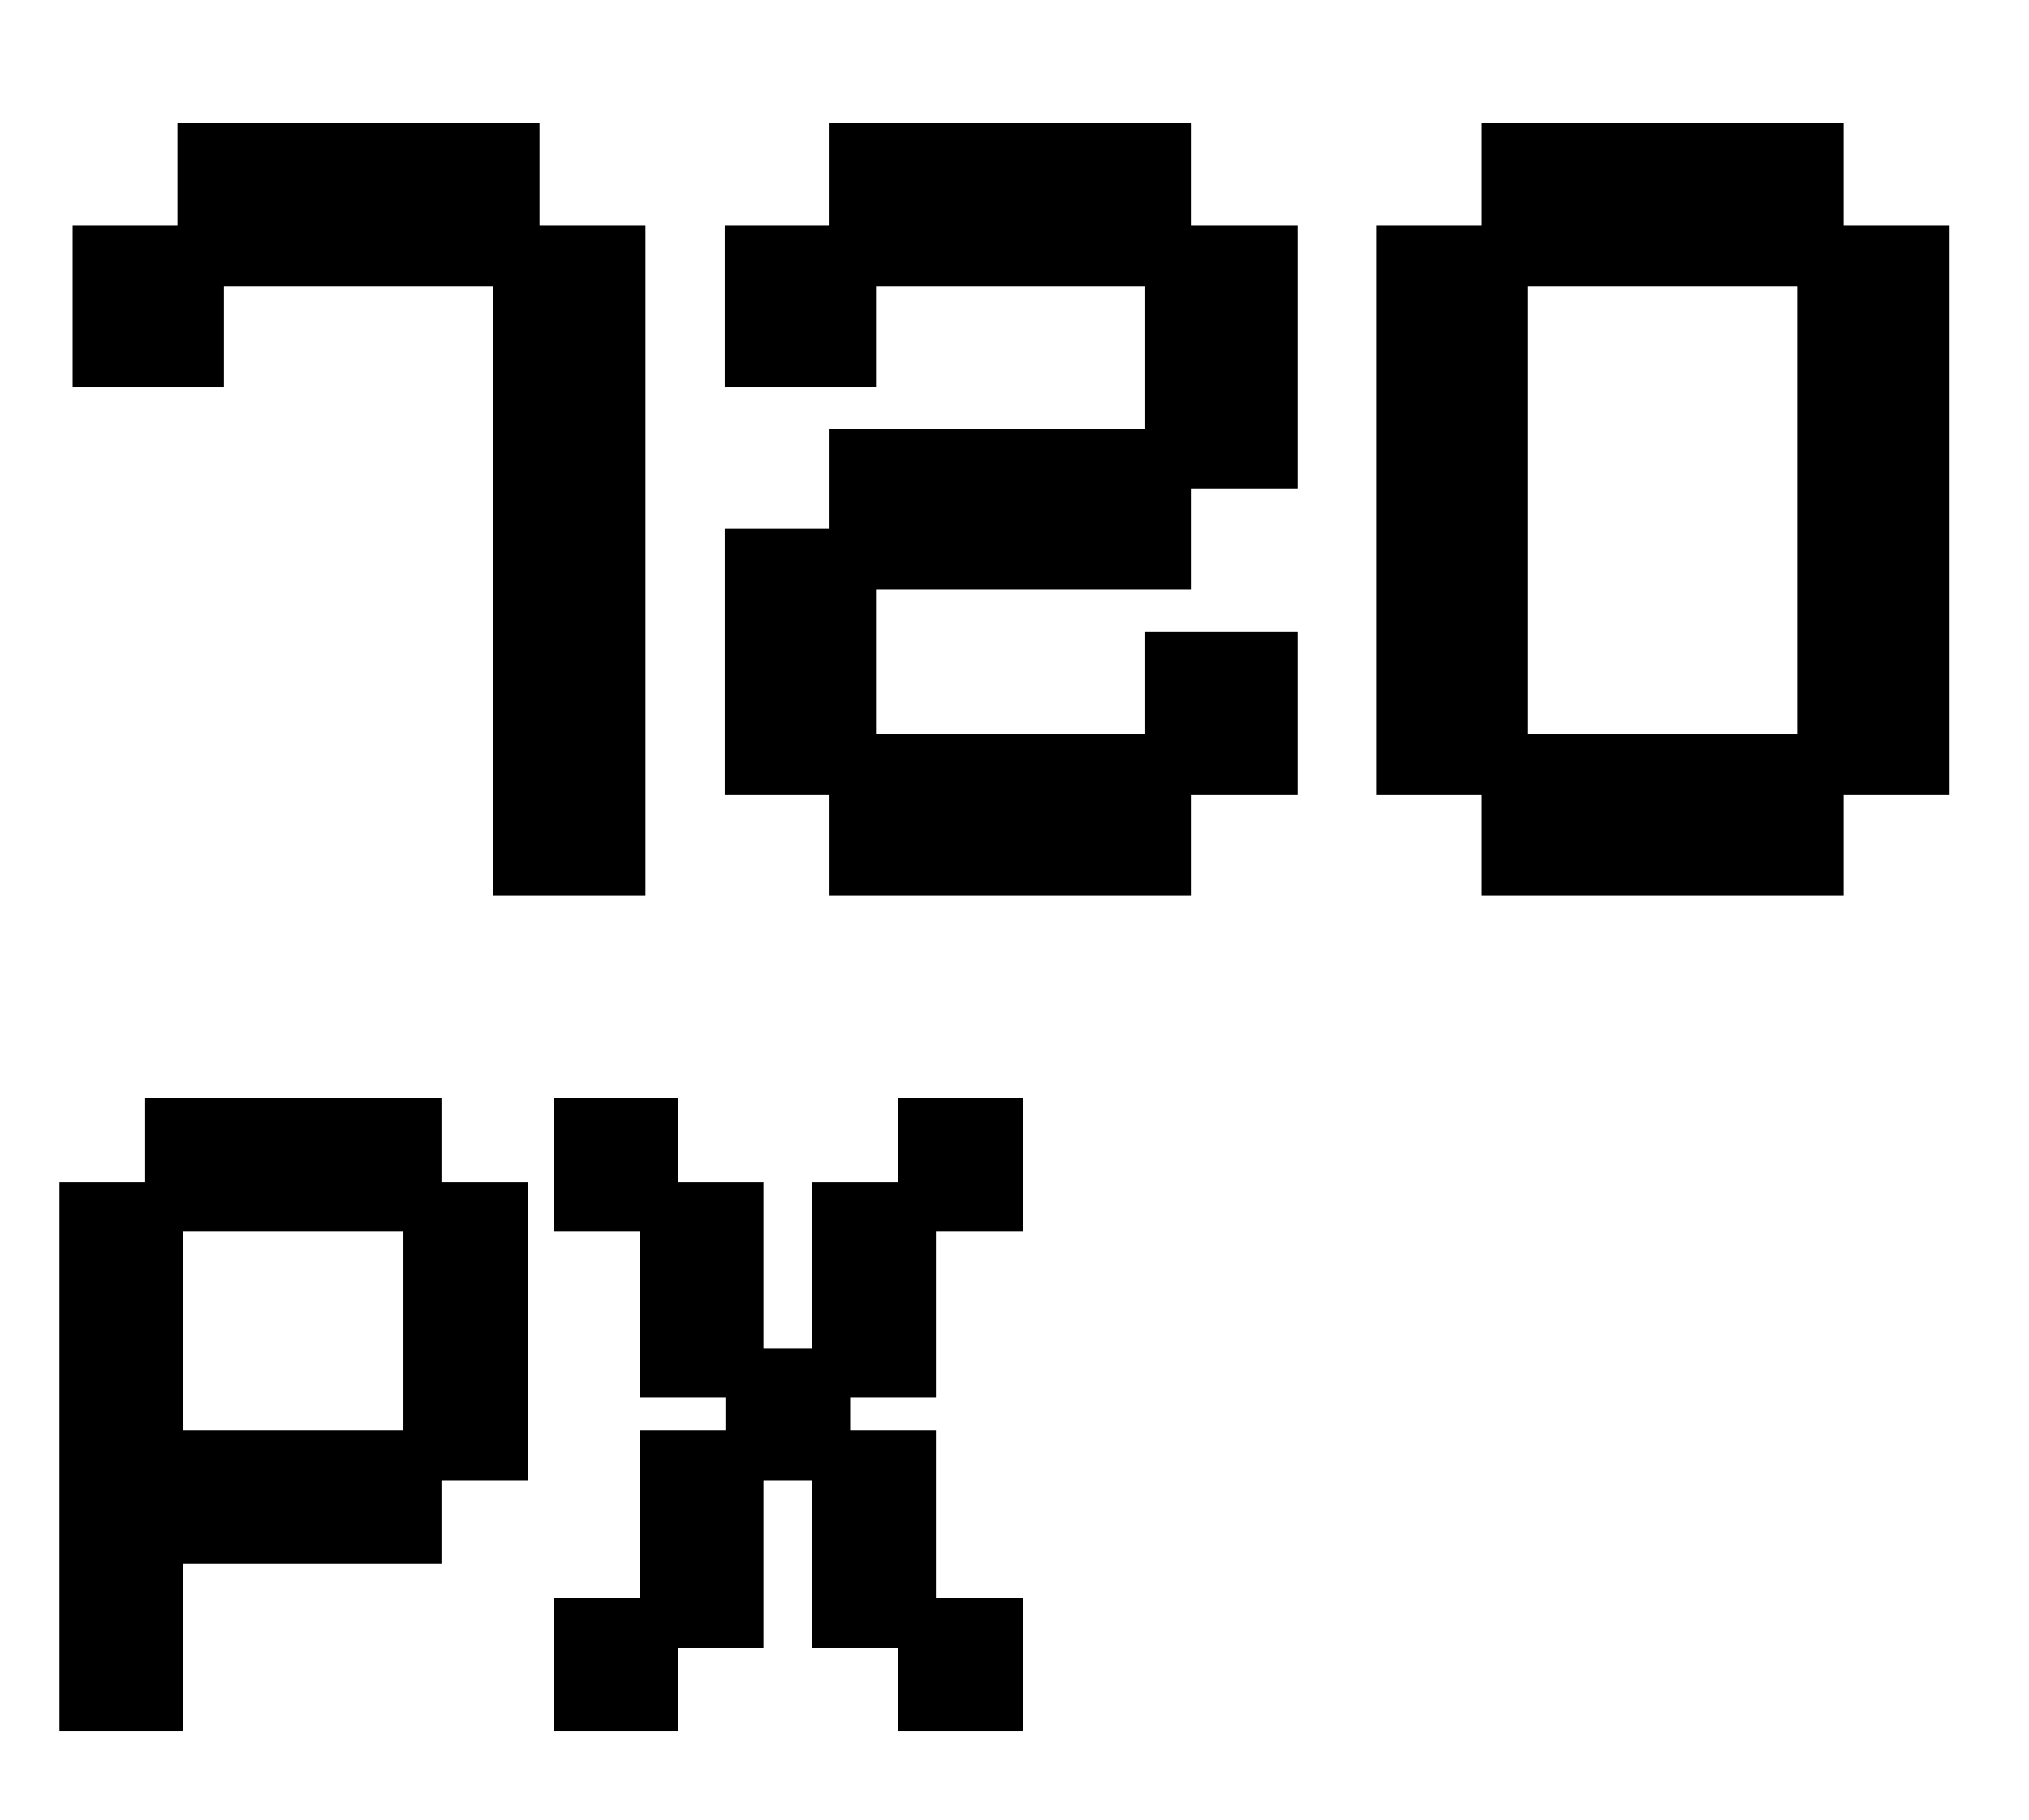
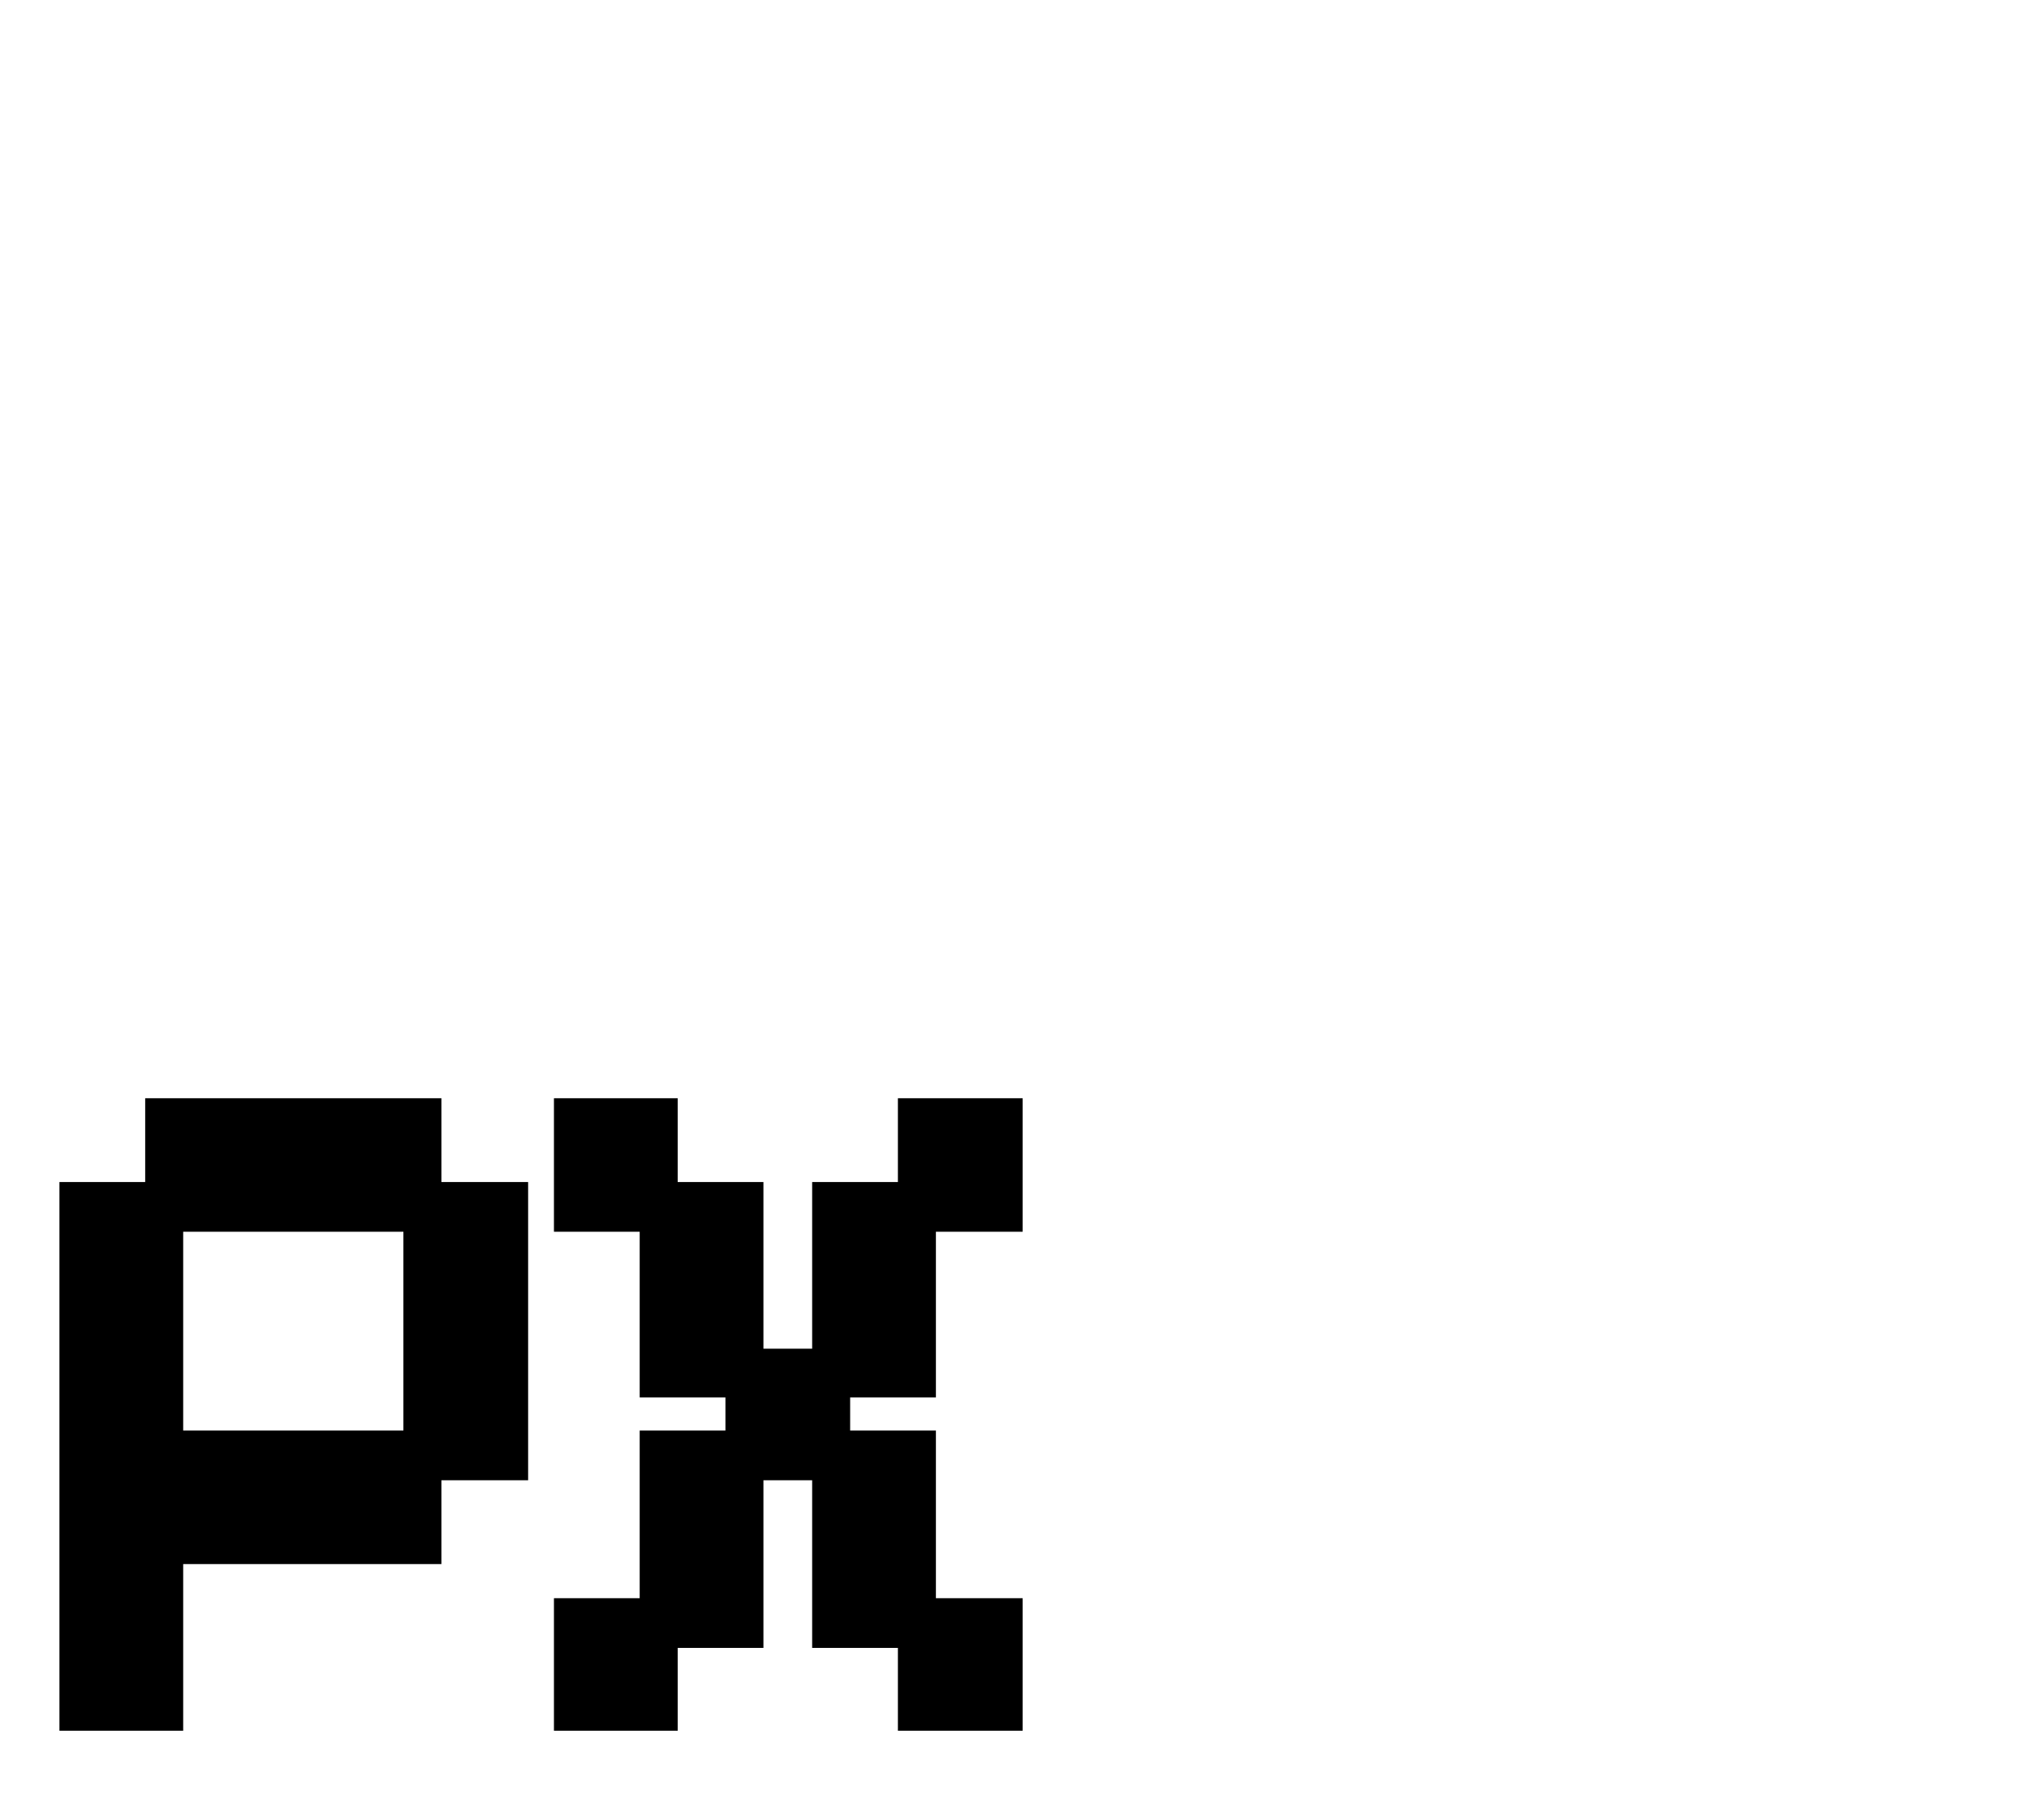
<svg xmlns="http://www.w3.org/2000/svg" width="223" height="200" viewBox="0 0 223 200" fill="none">
-   <path d="M54.188 98.44V31.424H24.607V42.55H7.984V24.749H19.503V13.492H59.293V24.749H70.942V98.44H54.188ZM91.17 98.44V87.314H79.651V58.126H91.17V47.131H125.856V31.424H96.275V42.55H79.651V24.749H91.17V13.492H130.96V24.749H142.61V53.675H130.96V64.801H96.275V80.639H125.856V69.382H142.61V87.314H130.96V98.44H91.17ZM162.837 98.44V87.314H151.319V24.749H162.837V13.492H202.628V24.749H214.277V87.314H202.628V98.44H162.837ZM167.942 80.639H197.523V31.424H167.942V80.639Z" fill="black" />
  <path d="M6.533 190.178V129.885H15.957V120.676H48.513V129.885H58.044V162.655H48.513V171.865H20.133V190.178H6.533ZM20.133 157.194H44.336V135.347H20.133V157.194ZM60.882 190.178V175.614H70.306V157.194H79.73V153.553H70.306V135.347H60.882V120.676H74.482V129.885H83.906V148.198H89.261V129.885H98.685V120.676H112.393V135.347H102.862V153.553H93.437V157.194H102.862V175.614H112.393V190.178H98.685V181.075H89.261V162.655H83.906V181.075H74.482V190.178H60.882Z" fill="black" />
</svg>